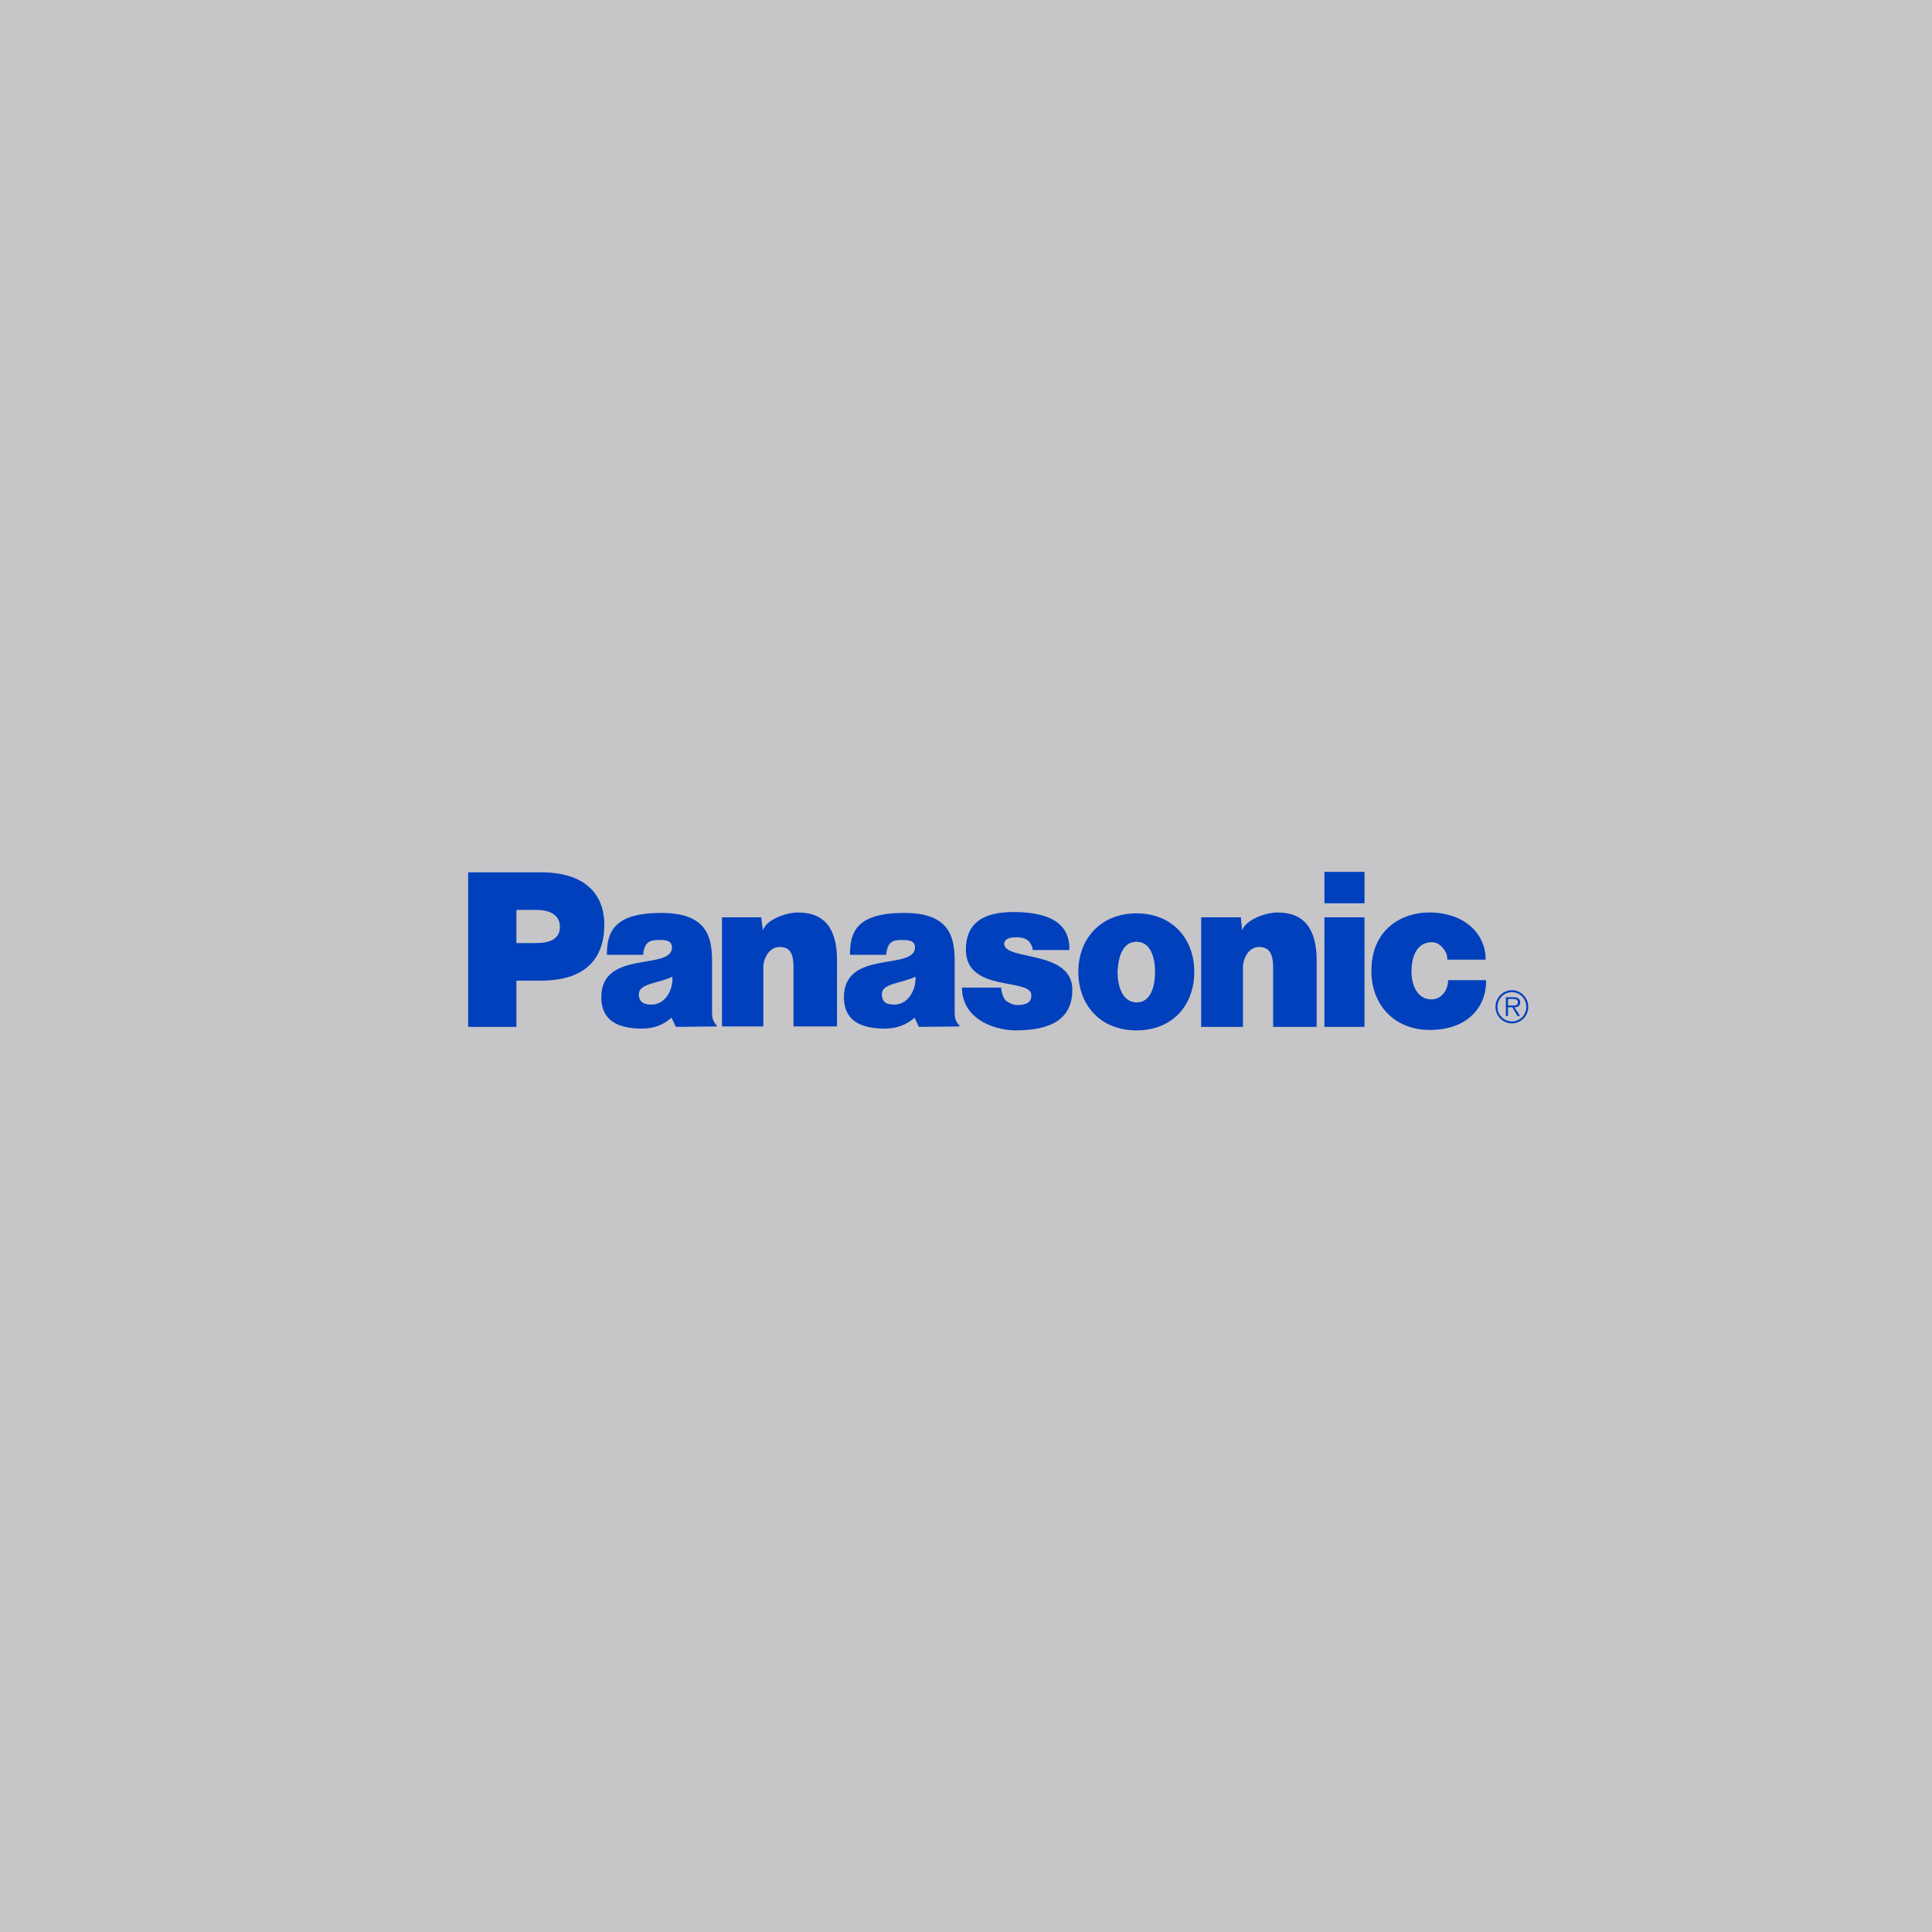
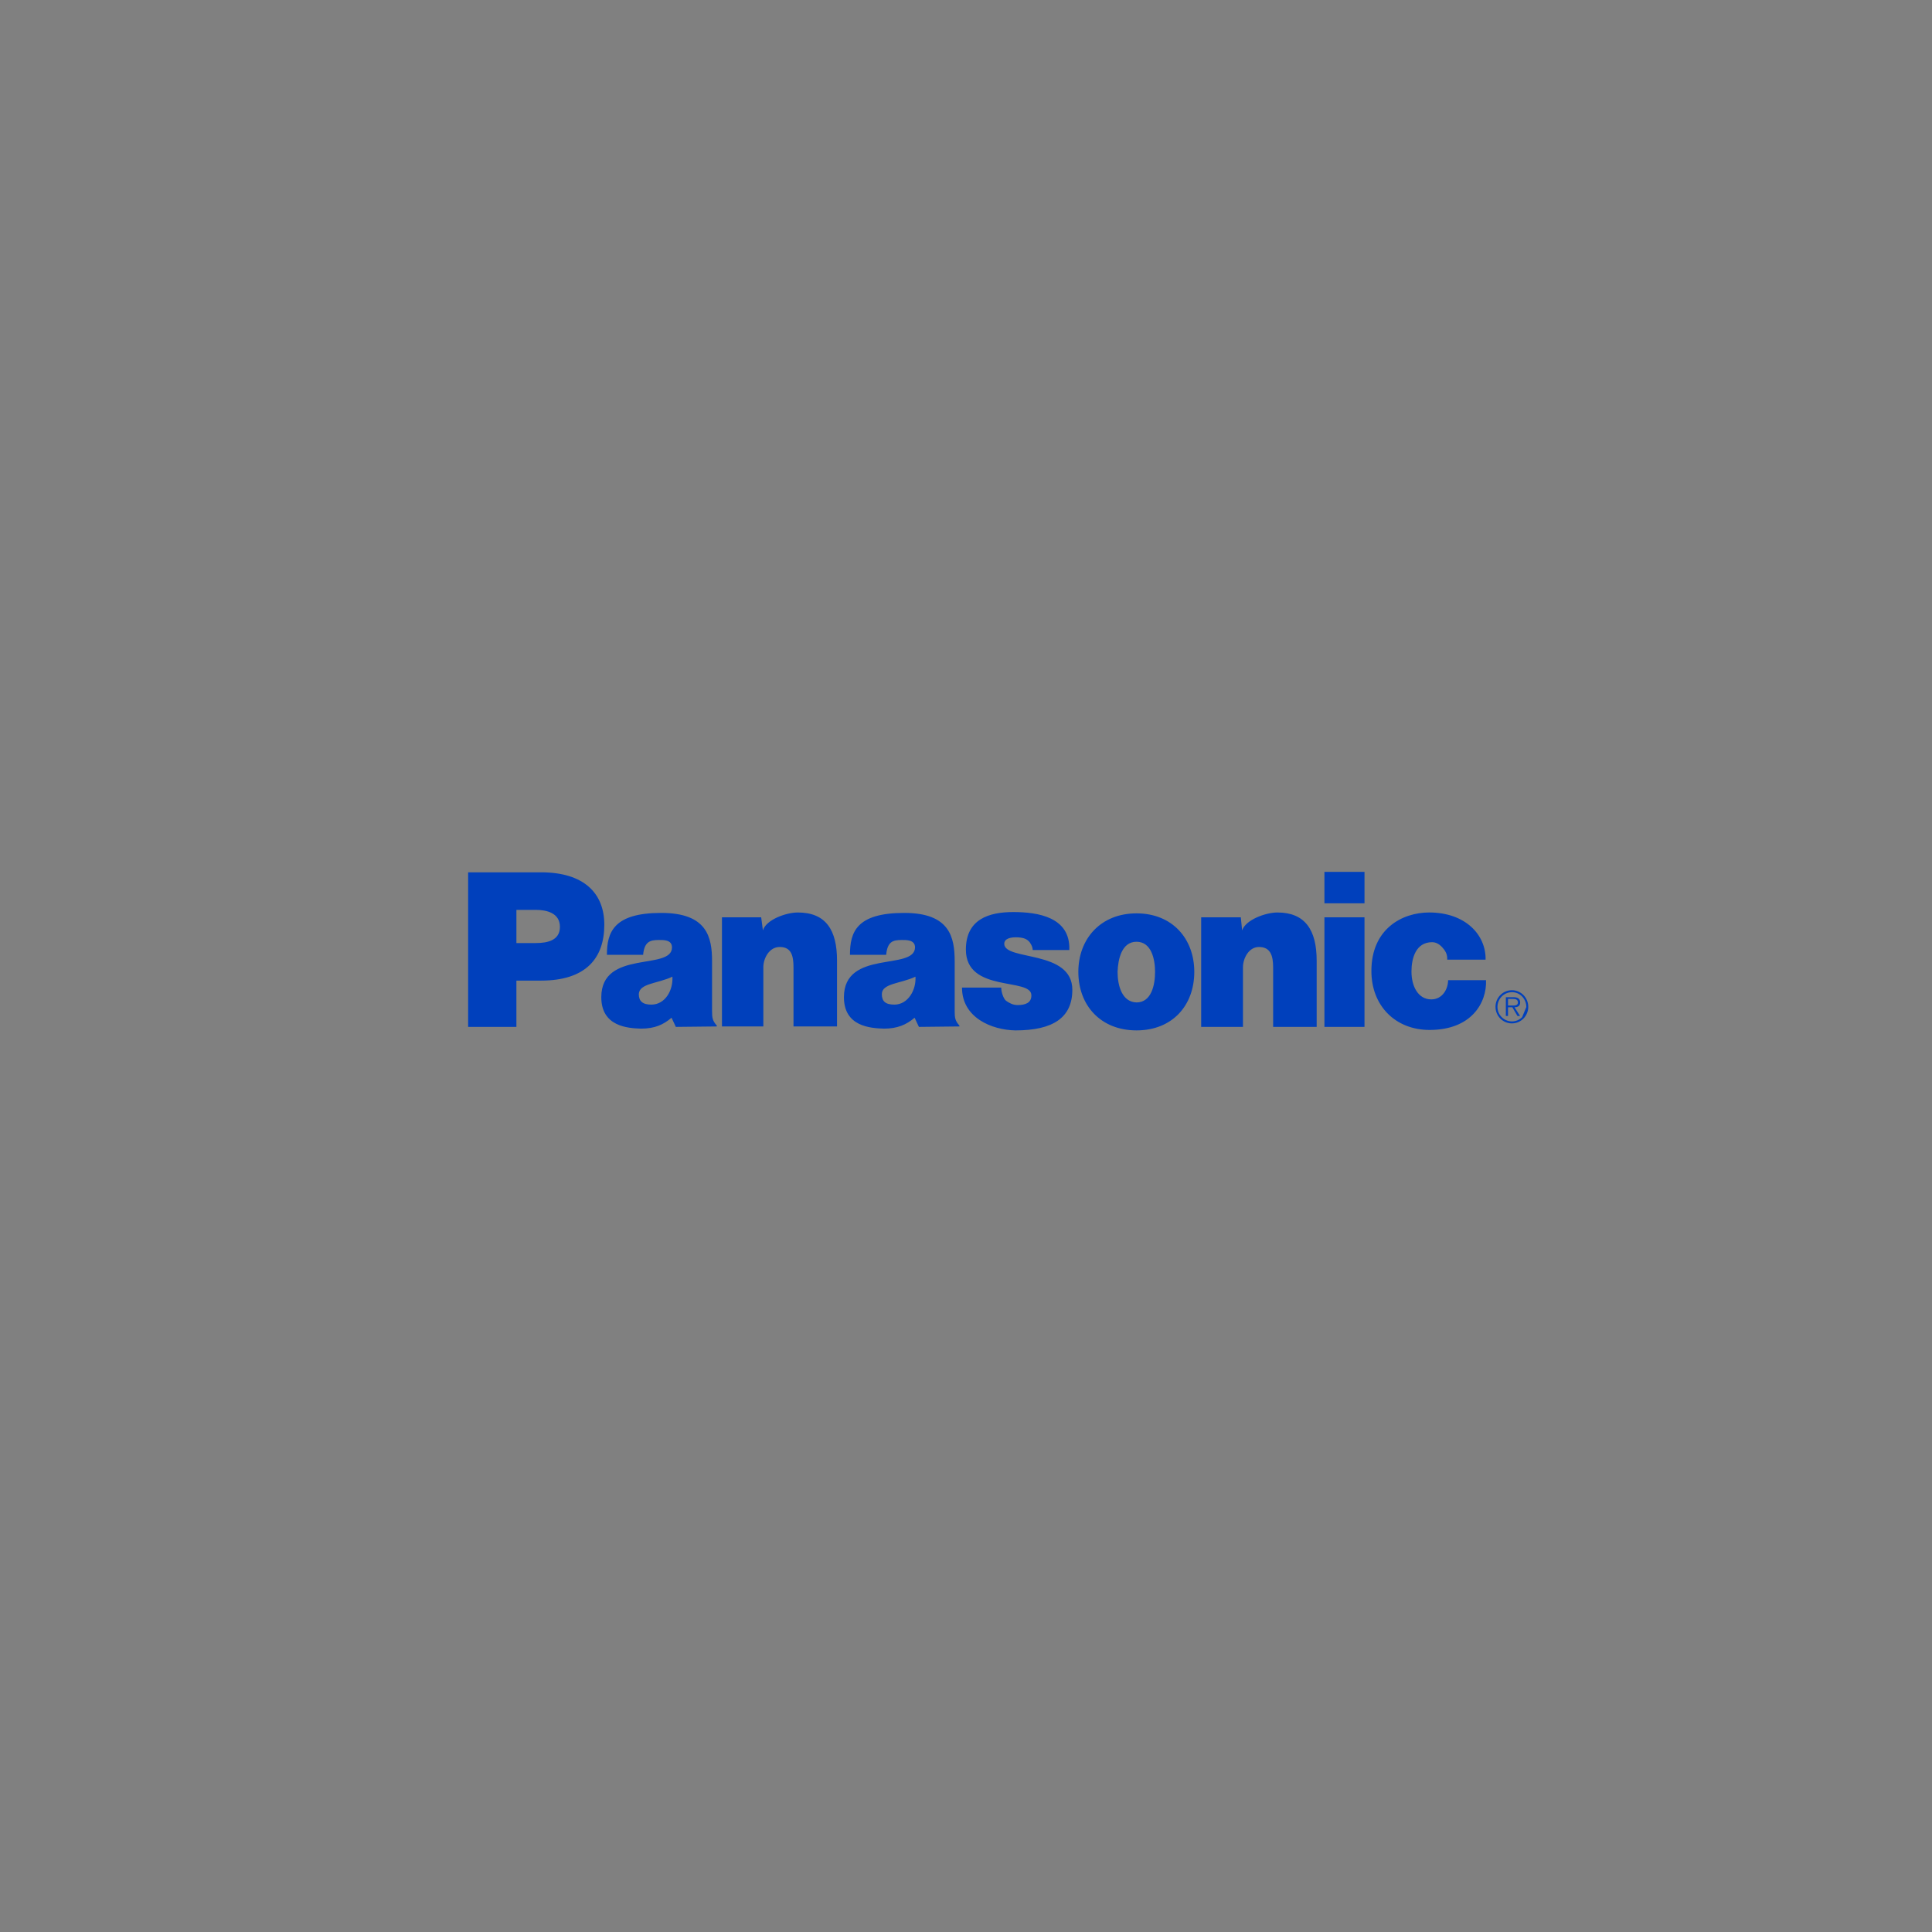
<svg xmlns="http://www.w3.org/2000/svg" width="195" height="195" viewBox="0 0 195 195" fill="none">
  <rect x="0" y="0" width="195" height="195" fill="#808080" stroke="none" />
-   <rect width="195" height="195" fill="#F5F3F8" fill-opacity="0.6" />
-   <path fill-rule="evenodd" clip-rule="evenodd" d="M72.869 92.584H76.827L77.001 93.906C77.305 92.848 79.306 92.099 80.524 92.099C83.352 92.099 84.482 93.862 84.482 96.947V103.601H80.09V97.651C80.09 96.462 79.872 95.581 78.698 95.581C77.61 95.581 77.045 96.77 77.045 97.608V103.601H72.869V92.584H72.869ZM47.25 103.646V88.044H54.6C58.994 88.044 60.994 90.204 60.994 93.333C60.994 96.683 59.168 98.975 54.6 98.975H52.121V103.647H47.25V103.646ZM54.079 95.184C55.254 95.184 56.514 94.919 56.514 93.553C56.514 92.143 55.167 91.835 54.079 91.835H52.122V95.184H54.079ZM121.236 92.584H125.238L125.369 93.906C125.717 92.848 127.717 92.099 128.936 92.099C131.719 92.099 132.893 93.862 132.893 96.947V103.646H128.5V97.651C128.5 96.462 128.239 95.581 127.065 95.581C126.021 95.581 125.455 96.77 125.455 97.608V103.646H121.236V92.584H121.236ZM101.055 99.68C101.055 100.121 101.272 100.781 101.533 101.002C101.837 101.222 102.229 101.443 102.708 101.443C103.49 101.443 104.099 101.223 104.099 100.473C104.143 98.623 97.488 100.253 97.488 95.846C97.488 92.761 99.837 92.055 102.273 92.055C104.708 92.055 108.058 92.54 107.927 95.89H104.23C104.23 95.581 104.099 95.361 103.926 95.096C103.664 94.788 103.359 94.656 102.795 94.611C102.055 94.567 101.36 94.7 101.36 95.273C101.403 96.992 108.232 95.846 108.232 99.901C108.232 102.721 106.274 104 102.491 104C100.098 103.956 97.097 102.722 97.097 99.68H101.055V99.68ZM146.072 96.859C146.072 96.594 146.072 96.242 145.725 95.801C145.55 95.581 145.159 95.096 144.55 95.096C142.897 95.096 142.462 96.726 142.462 98.049C142.462 99.592 143.159 100.87 144.463 100.87C145.594 100.87 146.16 99.812 146.16 98.93H149.988C150.075 101.221 148.508 103.954 144.29 103.954C140.853 103.954 138.417 101.53 138.417 98.004C138.417 93.729 141.549 92.098 144.245 92.098C147.899 92.098 149.988 94.346 149.943 96.858H146.072V96.859ZM68.215 103.646L67.78 102.721C66.954 103.426 66.084 103.822 64.692 103.822C63.344 103.779 60.69 103.601 60.69 100.649C60.69 95.801 67.824 98.004 67.824 95.624C67.824 94.831 66.954 94.875 66.475 94.875C65.606 94.875 65.04 95.051 64.91 96.373H61.256C61.256 94.081 61.953 92.142 66.737 92.142C71.391 92.142 71.869 94.61 71.869 97.034V102.059C71.869 102.721 71.913 103.029 72.348 103.513V103.601L68.215 103.646ZM67.867 98.577C66.388 99.284 64.518 99.239 64.475 100.341C64.475 101.046 64.866 101.398 65.736 101.398C67.171 101.398 67.954 99.9 67.867 98.577ZM92.747 103.646L92.312 102.721C91.486 103.426 90.572 103.822 89.224 103.822C87.832 103.779 85.179 103.601 85.179 100.649C85.179 95.801 92.312 98.004 92.356 95.624C92.356 94.831 91.442 94.875 91.008 94.875C90.094 94.875 89.572 95.051 89.442 96.373H85.788C85.788 94.081 86.44 92.142 91.268 92.142C95.879 92.142 96.357 94.61 96.357 97.034V102.059C96.357 102.721 96.4 103.029 96.836 103.513V103.601L92.747 103.646ZM92.399 98.577C90.92 99.284 89.006 99.239 89.006 100.341C89.006 101.046 89.353 101.398 90.267 101.398C91.66 101.398 92.486 99.9 92.399 98.577ZM137.721 103.646V92.584H133.677V103.646H137.721ZM133.677 91.173H137.722V88H133.677V91.173ZM114.712 92.187C118.322 92.187 120.541 94.743 120.541 98.093C120.541 101.487 118.321 103.999 114.712 103.999C111.102 103.999 108.839 101.487 108.839 98.093C108.84 94.743 111.102 92.187 114.712 92.187ZM112.799 98.093C112.799 99.459 113.234 101.134 114.712 101.178C116.192 101.178 116.583 99.459 116.583 98.093C116.583 96.77 116.191 95.052 114.712 95.052C113.234 95.052 112.843 96.771 112.799 98.093ZM152.554 101.487C152.815 101.487 153.206 101.53 153.206 101.178C153.206 100.87 152.945 100.825 152.728 100.825H152.206V101.487H152.554ZM153.423 102.545H153.163L152.641 101.663H152.206V102.545H151.988V100.65H152.772C153.121 100.65 153.432 100.756 153.432 101.178C153.432 101.53 153.206 101.663 152.859 101.663L153.423 102.545ZM154.055 101.641C154.055 100.804 153.403 100.142 152.62 100.142C152.425 100.14 152.232 100.178 152.052 100.253C151.872 100.327 151.708 100.438 151.57 100.577C151.433 100.717 151.324 100.883 151.25 101.065C151.176 101.248 151.139 101.444 151.141 101.641C151.141 102.434 151.793 103.095 152.62 103.095C153 103.092 153.363 102.937 153.631 102.665C153.9 102.393 154.052 102.026 154.055 101.641ZM150.944 101.618C150.944 101.174 151.118 100.748 151.428 100.434C151.738 100.12 152.159 99.943 152.597 99.943C153.035 99.943 153.456 100.12 153.766 100.434C154.076 100.748 154.25 101.174 154.25 101.618C154.25 102.545 153.51 103.293 152.597 103.293C151.684 103.293 150.944 102.545 150.944 101.618Z" fill="#0040BC" />
+   <path fill-rule="evenodd" clip-rule="evenodd" d="M72.869 92.584H76.827L77.001 93.906C77.305 92.848 79.306 92.099 80.524 92.099C83.352 92.099 84.482 93.862 84.482 96.947V103.601H80.09V97.651C80.09 96.462 79.872 95.581 78.698 95.581C77.61 95.581 77.045 96.77 77.045 97.608V103.601H72.869V92.584H72.869ZM47.25 103.646V88.044H54.6C58.994 88.044 60.994 90.204 60.994 93.333C60.994 96.683 59.168 98.975 54.6 98.975H52.121V103.647H47.25V103.646ZM54.079 95.184C55.254 95.184 56.514 94.919 56.514 93.553C56.514 92.143 55.167 91.835 54.079 91.835H52.122V95.184H54.079ZM121.236 92.584H125.238L125.369 93.906C125.717 92.848 127.717 92.099 128.936 92.099C131.719 92.099 132.893 93.862 132.893 96.947V103.646H128.5V97.651C128.5 96.462 128.239 95.581 127.065 95.581C126.021 95.581 125.455 96.77 125.455 97.608V103.646H121.236V92.584H121.236ZM101.055 99.68C101.055 100.121 101.272 100.781 101.533 101.002C101.837 101.222 102.229 101.443 102.708 101.443C103.49 101.443 104.099 101.223 104.099 100.473C104.143 98.623 97.488 100.253 97.488 95.846C97.488 92.761 99.837 92.055 102.273 92.055C104.708 92.055 108.058 92.54 107.927 95.89H104.23C104.23 95.581 104.099 95.361 103.926 95.096C103.664 94.788 103.359 94.656 102.795 94.611C102.055 94.567 101.36 94.7 101.36 95.273C101.403 96.992 108.232 95.846 108.232 99.901C108.232 102.721 106.274 104 102.491 104C100.098 103.956 97.097 102.722 97.097 99.68H101.055V99.68ZM146.072 96.859C146.072 96.594 146.072 96.242 145.725 95.801C145.55 95.581 145.159 95.096 144.55 95.096C142.897 95.096 142.462 96.726 142.462 98.049C142.462 99.592 143.159 100.87 144.463 100.87C145.594 100.87 146.16 99.812 146.16 98.93H149.988C150.075 101.221 148.508 103.954 144.29 103.954C140.853 103.954 138.417 101.53 138.417 98.004C138.417 93.729 141.549 92.098 144.245 92.098C147.899 92.098 149.988 94.346 149.943 96.858H146.072V96.859ZM68.215 103.646L67.78 102.721C66.954 103.426 66.084 103.822 64.692 103.822C63.344 103.779 60.69 103.601 60.69 100.649C60.69 95.801 67.824 98.004 67.824 95.624C67.824 94.831 66.954 94.875 66.475 94.875C65.606 94.875 65.04 95.051 64.91 96.373H61.256C61.256 94.081 61.953 92.142 66.737 92.142C71.391 92.142 71.869 94.61 71.869 97.034V102.059C71.869 102.721 71.913 103.029 72.348 103.513V103.601L68.215 103.646ZM67.867 98.577C66.388 99.284 64.518 99.239 64.475 100.341C64.475 101.046 64.866 101.398 65.736 101.398C67.171 101.398 67.954 99.9 67.867 98.577ZM92.747 103.646L92.312 102.721C91.486 103.426 90.572 103.822 89.224 103.822C87.832 103.779 85.179 103.601 85.179 100.649C85.179 95.801 92.312 98.004 92.356 95.624C92.356 94.831 91.442 94.875 91.008 94.875C90.094 94.875 89.572 95.051 89.442 96.373H85.788C85.788 94.081 86.44 92.142 91.268 92.142C95.879 92.142 96.357 94.61 96.357 97.034V102.059C96.357 102.721 96.4 103.029 96.836 103.513V103.601L92.747 103.646ZM92.399 98.577C90.92 99.284 89.006 99.239 89.006 100.341C89.006 101.046 89.353 101.398 90.267 101.398C91.66 101.398 92.486 99.9 92.399 98.577ZM137.721 103.646V92.584H133.677V103.646H137.721ZM133.677 91.173H137.722V88H133.677V91.173ZM114.712 92.187C118.322 92.187 120.541 94.743 120.541 98.093C120.541 101.487 118.321 103.999 114.712 103.999C111.102 103.999 108.839 101.487 108.839 98.093C108.84 94.743 111.102 92.187 114.712 92.187ZM112.799 98.093C112.799 99.459 113.234 101.134 114.712 101.178C116.192 101.178 116.583 99.459 116.583 98.093C116.583 96.77 116.191 95.052 114.712 95.052C113.234 95.052 112.843 96.771 112.799 98.093ZM152.554 101.487C152.815 101.487 153.206 101.53 153.206 101.178C153.206 100.87 152.945 100.825 152.728 100.825H152.206V101.487H152.554ZM153.423 102.545H153.163L152.641 101.663H152.206V102.545H151.988V100.65H152.772C153.121 100.65 153.432 100.756 153.432 101.178C153.432 101.53 153.206 101.663 152.859 101.663L153.423 102.545ZM154.055 101.641C154.055 100.804 153.403 100.142 152.62 100.142C152.425 100.14 152.232 100.178 152.052 100.253C151.872 100.327 151.708 100.438 151.57 100.577C151.433 100.717 151.324 100.883 151.25 101.065C151.176 101.248 151.139 101.444 151.141 101.641C151.141 102.434 151.793 103.095 152.62 103.095C153 103.092 153.363 102.937 153.631 102.665ZM150.944 101.618C150.944 101.174 151.118 100.748 151.428 100.434C151.738 100.12 152.159 99.943 152.597 99.943C153.035 99.943 153.456 100.12 153.766 100.434C154.076 100.748 154.25 101.174 154.25 101.618C154.25 102.545 153.51 103.293 152.597 103.293C151.684 103.293 150.944 102.545 150.944 101.618Z" fill="#0040BC" />
</svg>